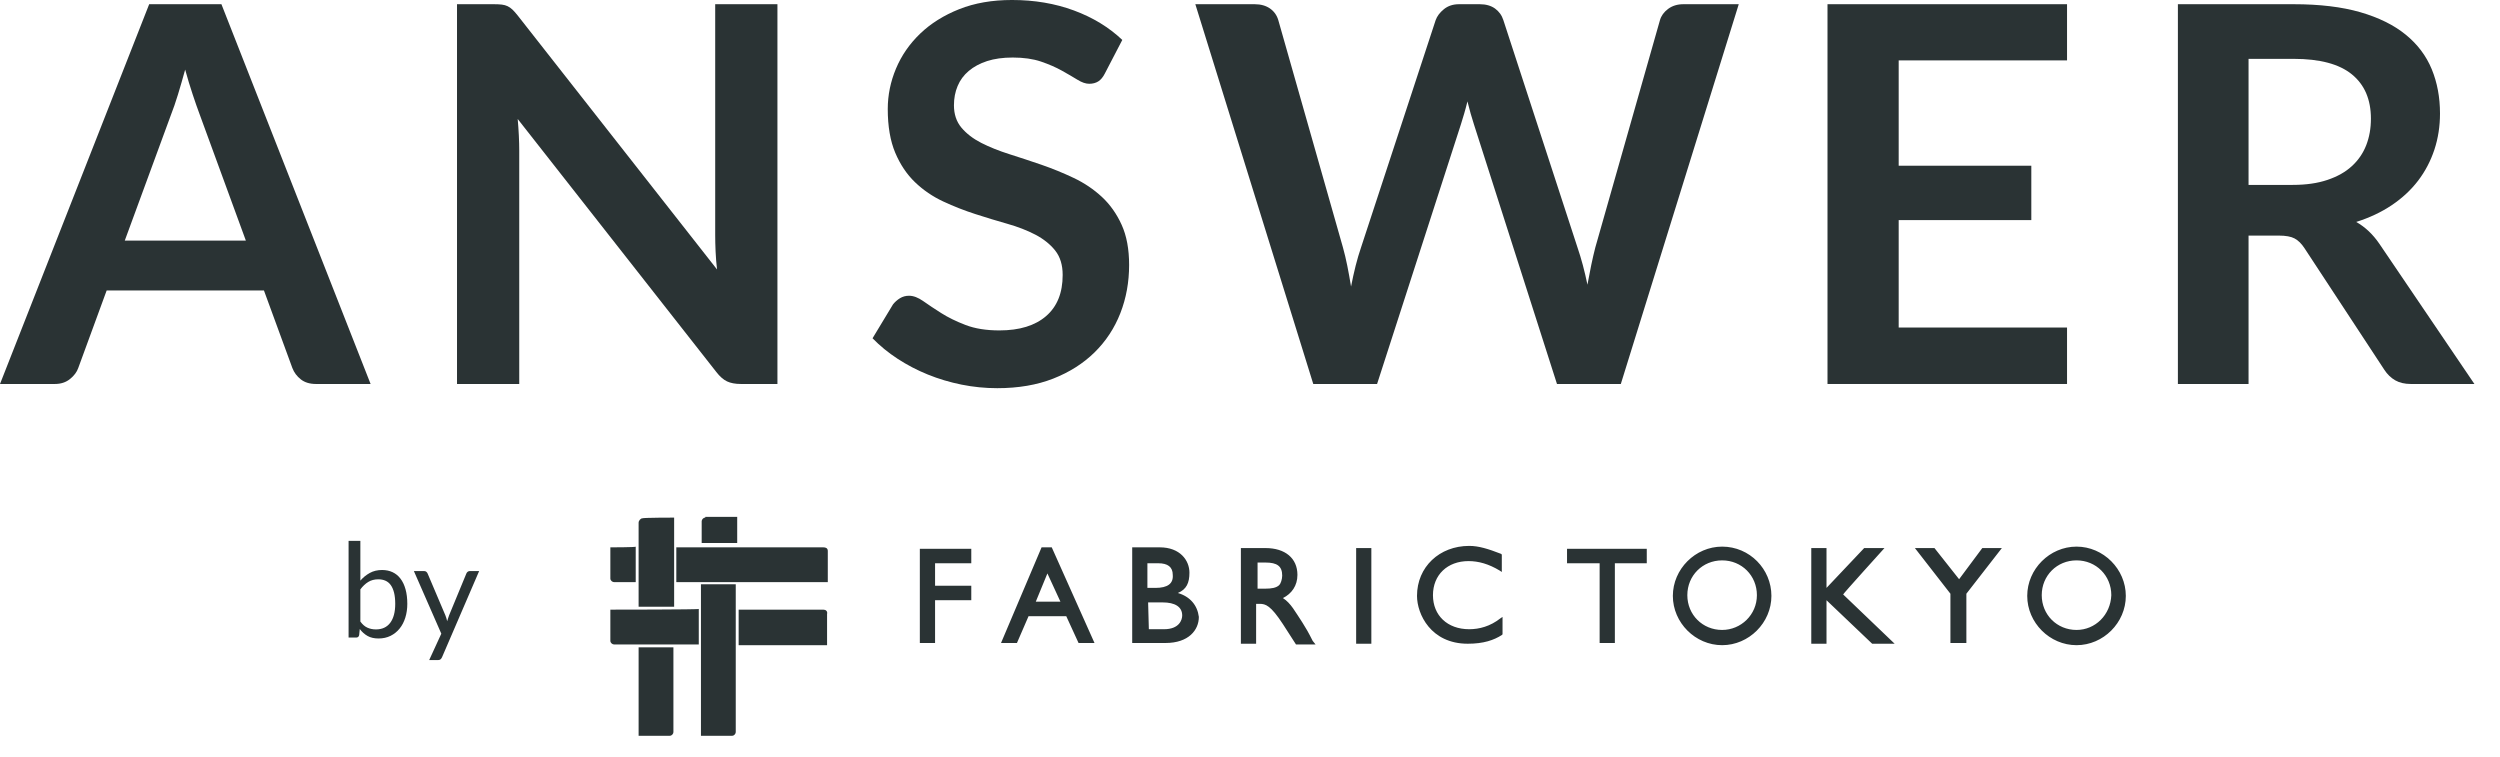
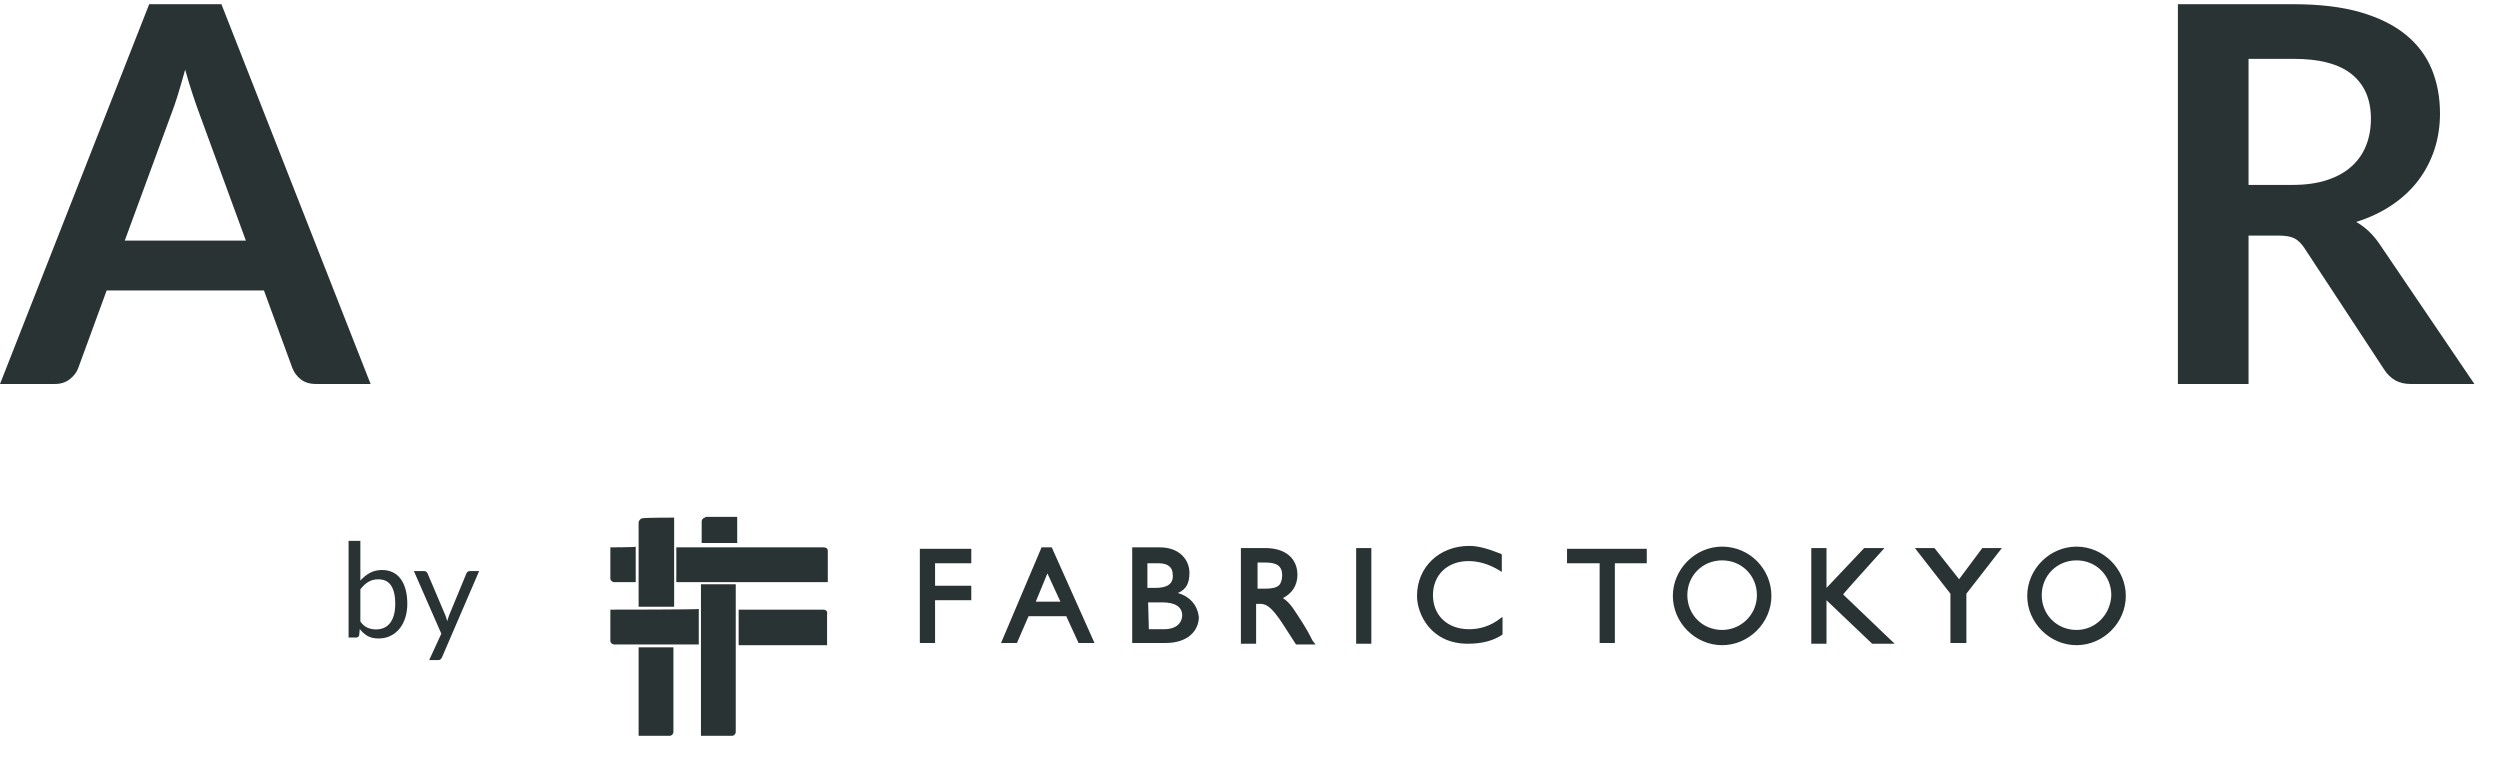
<svg xmlns="http://www.w3.org/2000/svg" width="100%" height="100%" viewBox="0 0 76 23" version="1.1" xml:space="preserve" style="fill-rule:evenodd;clip-rule:evenodd;stroke-linejoin:round;stroke-miterlimit:2;">
  <g>
    <path d="M11.266,11.673l-1.661,0c-0.186,0 -0.339,-0.046 -0.459,-0.139c-0.119,-0.093 -0.206,-0.209 -0.259,-0.348l-0.863,-2.355l-4.782,-0l-0.863,2.355c-0.042,0.123 -0.126,0.235 -0.251,0.336c-0.125,0.101 -0.278,0.151 -0.459,0.151l-1.669,0l4.535,-11.545l2.196,-0l4.535,11.545Zm-7.473,-4.359l3.681,-0l-1.406,-3.841c-0.064,-0.17 -0.134,-0.371 -0.211,-0.603c-0.078,-0.231 -0.153,-0.483 -0.228,-0.754c-0.074,0.271 -0.148,0.524 -0.219,0.758c-0.072,0.235 -0.143,0.44 -0.212,0.615l-1.405,3.825Z" style="fill:#2a3334;fill-rule:nonzero;" />
-     <path d="M15.019,0.128c0.096,-0 0.176,0.004 0.239,0.012c0.064,0.008 0.122,0.024 0.172,0.048c0.051,0.024 0.1,0.058 0.148,0.103c0.048,0.046 0.101,0.106 0.16,0.18l6.06,7.721c-0.022,-0.186 -0.036,-0.368 -0.044,-0.547c-0.008,-0.178 -0.012,-0.344 -0.012,-0.499l-0,-7.018l1.892,-0l0,11.545l-1.11,0c-0.17,0 -0.311,-0.026 -0.423,-0.079c-0.112,-0.054 -0.221,-0.15 -0.327,-0.288l-6.036,-7.689c0.015,0.17 0.027,0.339 0.035,0.507c0.008,0.168 0.012,0.321 0.012,0.459l0,7.09l-1.892,0l0,-11.545l1.126,-0Z" style="fill:#2a3334;fill-rule:nonzero;" />
-     <path d="M33.591,2.228c-0.059,0.117 -0.127,0.199 -0.204,0.247c-0.077,0.048 -0.169,0.072 -0.275,0.072c-0.107,0 -0.226,-0.041 -0.359,-0.124c-0.134,-0.082 -0.291,-0.174 -0.472,-0.275c-0.181,-0.101 -0.392,-0.193 -0.634,-0.276c-0.243,-0.082 -0.529,-0.123 -0.859,-0.123c-0.298,-0 -0.557,0.036 -0.778,0.107c-0.221,0.072 -0.407,0.172 -0.559,0.3c-0.152,0.128 -0.265,0.281 -0.339,0.459c-0.075,0.178 -0.112,0.374 -0.112,0.587c-0,0.271 0.076,0.497 0.227,0.678c0.152,0.181 0.353,0.336 0.603,0.464c0.25,0.127 0.535,0.242 0.855,0.343c0.319,0.101 0.645,0.209 0.978,0.323c0.332,0.115 0.658,0.248 0.978,0.4c0.319,0.151 0.604,0.343 0.854,0.574c0.25,0.232 0.451,0.515 0.603,0.851c0.152,0.335 0.227,0.742 0.227,1.221c0,0.522 -0.089,1.01 -0.267,1.466c-0.178,0.455 -0.439,0.851 -0.782,1.189c-0.344,0.338 -0.763,0.604 -1.258,0.799c-0.495,0.194 -1.062,0.291 -1.701,0.291c-0.367,0 -0.729,-0.036 -1.086,-0.108c-0.356,-0.072 -0.698,-0.174 -1.026,-0.307c-0.327,-0.133 -0.633,-0.293 -0.918,-0.479c-0.285,-0.186 -0.539,-0.394 -0.762,-0.623l0.622,-1.03c0.059,-0.074 0.129,-0.137 0.212,-0.188c0.082,-0.05 0.174,-0.075 0.275,-0.075c0.134,-0 0.277,0.054 0.432,0.163c0.154,0.109 0.336,0.23 0.547,0.364c0.21,0.133 0.457,0.254 0.742,0.363c0.285,0.109 0.627,0.164 1.026,0.164c0.612,-0 1.086,-0.146 1.421,-0.436c0.336,-0.29 0.503,-0.706 0.503,-1.249c0,-0.304 -0.075,-0.551 -0.227,-0.743c-0.152,-0.191 -0.353,-0.352 -0.603,-0.483c-0.25,-0.13 -0.535,-0.241 -0.854,-0.331c-0.32,-0.091 -0.644,-0.189 -0.974,-0.296c-0.33,-0.106 -0.655,-0.234 -0.975,-0.383c-0.319,-0.149 -0.604,-0.343 -0.854,-0.583c-0.25,-0.239 -0.451,-0.539 -0.603,-0.898c-0.151,-0.359 -0.227,-0.802 -0.227,-1.329c-0,-0.421 0.084,-0.831 0.251,-1.23c0.168,-0.399 0.413,-0.753 0.735,-1.062c0.322,-0.309 0.717,-0.556 1.186,-0.743c0.468,-0.186 1.003,-0.279 1.604,-0.279c0.682,-0 1.31,0.106 1.885,0.319c0.575,0.213 1.064,0.511 1.469,0.895l-0.527,1.014Z" style="fill:#2a3334;fill-rule:nonzero;" />
-     <path d="M36.338,0.128l1.804,-0c0.186,-0 0.342,0.044 0.467,0.131c0.125,0.088 0.209,0.207 0.252,0.356l1.964,6.906c0.048,0.171 0.092,0.356 0.132,0.555c0.04,0.2 0.078,0.412 0.115,0.635c0.043,-0.223 0.09,-0.435 0.14,-0.635c0.051,-0.199 0.105,-0.384 0.164,-0.555l2.267,-6.906c0.043,-0.123 0.127,-0.234 0.252,-0.336c0.125,-0.101 0.278,-0.151 0.459,-0.151l0.631,-0c0.186,-0 0.341,0.044 0.463,0.131c0.122,0.088 0.208,0.207 0.255,0.356l2.252,6.906c0.117,0.341 0.218,0.719 0.303,1.134c0.038,-0.207 0.076,-0.407 0.116,-0.599c0.04,-0.191 0.081,-0.37 0.124,-0.535l1.964,-6.906c0.037,-0.133 0.12,-0.248 0.248,-0.344c0.128,-0.095 0.282,-0.143 0.463,-0.143l1.685,-0l-3.585,11.545l-1.941,0l-2.523,-7.888c-0.032,-0.101 -0.065,-0.211 -0.1,-0.328c-0.034,-0.117 -0.067,-0.242 -0.099,-0.375c-0.032,0.133 -0.066,0.258 -0.1,0.375c-0.035,0.117 -0.068,0.227 -0.1,0.328l-2.547,7.888l-1.94,0l-3.585,-11.545Z" style="fill:#2a3334;fill-rule:nonzero;" />
-     <path d="M62.838,0.128l0,1.708l-5.118,0l0,3.202l4.032,0l0,1.653l-4.032,0l0,3.266l5.118,-0l0,1.716l-7.282,0l0,-11.545l7.282,-0Z" style="fill:#2a3334;fill-rule:nonzero;" />
    <path d="M68.356,7.162l-0,4.511l-2.148,0l-0,-11.545l3.521,-0c0.788,-0 1.462,0.081 2.024,0.243c0.562,0.163 1.022,0.39 1.381,0.683c0.36,0.293 0.623,0.643 0.791,1.05c0.167,0.407 0.251,0.856 0.251,1.345c0,0.389 -0.057,0.756 -0.171,1.102c-0.115,0.346 -0.28,0.66 -0.495,0.942c-0.216,0.282 -0.482,0.53 -0.799,0.743c-0.317,0.213 -0.677,0.383 -1.082,0.511c0.272,0.154 0.506,0.375 0.703,0.663l2.89,4.263l-1.932,0c-0.186,0 -0.345,-0.037 -0.475,-0.111c-0.13,-0.075 -0.241,-0.181 -0.331,-0.32l-2.428,-3.697c-0.09,-0.138 -0.19,-0.236 -0.299,-0.295c-0.109,-0.059 -0.27,-0.088 -0.483,-0.088l-0.918,0Zm-0,-1.541l1.341,0c0.405,0 0.757,-0.05 1.058,-0.152c0.301,-0.101 0.548,-0.24 0.742,-0.419c0.195,-0.178 0.34,-0.39 0.436,-0.635c0.095,-0.244 0.143,-0.513 0.143,-0.806c0,-0.586 -0.193,-1.035 -0.579,-1.349c-0.385,-0.314 -0.975,-0.471 -1.768,-0.471l-1.373,-0l-0,3.832Z" style="fill:#2a3334;fill-rule:nonzero;" />
  </g>
  <path d="M27.963,19.547l0.463,-0l-0,-1.3l1.101,0l0,-0.441l-1.101,0l-0,-0.683l1.101,0l0,-0.44l-1.564,-0l0,2.864Zm3.701,-2.908l-1.233,2.908l0.484,-0l0.353,-0.815l1.146,-0l0.374,0.815l0.485,-0l-1.3,-2.908l-0.309,-0Zm0.573,1.652l-0.749,0l0.353,-0.859l0.396,0.859Zm3.57,-0.264c0.264,-0.11 0.352,-0.309 0.352,-0.617c0,-0.375 -0.286,-0.771 -0.903,-0.771l-0.837,-0l-0,2.908l1.013,-0c0.705,-0 1.013,-0.397 1.013,-0.793c-0.044,-0.353 -0.264,-0.617 -0.638,-0.727Zm-0.683,-0.155l-0.243,0l0,-0.749l0.331,0c0.286,0 0.44,0.111 0.44,0.353c0.022,0.264 -0.154,0.396 -0.528,0.396Zm-0.221,0.441l0.441,0c0.374,0 0.595,0.132 0.595,0.397c-0,0.132 -0.088,0.418 -0.551,0.418l-0.463,0l-0.022,-0.815Zm4.693,0.617c-0.22,-0.33 -0.352,-0.595 -0.595,-0.749c0.265,-0.132 0.441,-0.375 0.441,-0.705c-0,-0.507 -0.375,-0.815 -0.97,-0.815l-0.749,-0l0,2.908l0.463,-0l0,-1.212l0.11,0c0.176,0 0.331,0.044 0.705,0.617l0.397,0.617l0.595,0l-0.088,-0.11c-0.133,-0.265 -0.199,-0.375 -0.309,-0.551Zm-1.366,-1.829l0.242,0c0.353,0 0.507,0.111 0.507,0.397c0,0.11 -0.044,0.242 -0.088,0.286c-0.088,0.088 -0.242,0.111 -0.419,0.111l-0.242,-0l0,-0.794Zm2.997,-0.44l0.462,-0l0,2.908l-0.462,-0l-0,-2.908Zm3.437,2.467c-0.661,0 -1.102,-0.418 -1.102,-1.035c-0,-0.617 0.441,-1.036 1.08,-1.036c0.308,0 0.616,0.088 0.947,0.287l0.066,0.044l0,-0.529l-0.022,-0.022c-0.397,-0.154 -0.683,-0.242 -0.969,-0.242c-0.904,-0 -1.587,0.639 -1.587,1.52c0,0.551 0.419,1.454 1.543,1.454c0.484,-0 0.793,-0.11 1.035,-0.264l0.022,-0.022l0,-0.529l-0.066,0.044c-0.308,0.242 -0.639,0.33 -0.947,0.33Zm2.974,-2.005l0.991,0l0,2.424l0.463,-0l0,-2.424l0.97,0l-0,-0.44l-2.424,-0l-0,0.44Zm9.65,-0.462l-0.617,-0l-1.145,1.211l-0,-1.211l-0.463,-0l-0,2.908l0.463,-0l-0,-1.322l1.388,1.322l0.683,-0l-1.565,-1.498c0,-0.022 1.256,-1.41 1.256,-1.41Zm2.269,0.947l-0.749,-0.947l-0.595,-0l1.08,1.388l0,1.498l0.485,-0l-0,-1.498l1.079,-1.388l-0.595,-0l-0.705,0.947Zm-7.204,-0.991c-0.815,-0 -1.498,0.683 -1.498,1.498c-0,0.815 0.683,1.498 1.498,1.498c0.815,0 1.498,-0.683 1.498,-1.498c0,-0.815 -0.661,-1.498 -1.498,-1.498Zm-0,2.533c-0.595,0 -1.058,-0.462 -1.058,-1.057c0,-0.595 0.463,-1.058 1.058,-1.058c0.595,0 1.057,0.463 1.057,1.058c0,0.595 -0.484,1.057 -1.057,1.057Zm10.774,-2.533c-0.816,-0 -1.499,0.683 -1.499,1.498c0,0.815 0.683,1.498 1.499,1.498c0.815,0 1.498,-0.683 1.498,-1.498c-0,-0.815 -0.683,-1.498 -1.498,-1.498Zm-0,2.533c-0.595,0 -1.058,-0.462 -1.058,-1.057c0,-0.595 0.463,-1.058 1.058,-1.058c0.595,0 1.057,0.463 1.057,1.058c-0.022,0.595 -0.484,1.057 -1.057,1.057Zm-42.633,-3.415l0,2.71l-1.08,0l0,-2.555c0,-0.067 0.067,-0.133 0.111,-0.133c0.022,-0.022 0.969,-0.022 0.969,-0.022Zm-1.939,0.904l0,0.947c0,0.066 0.066,0.11 0.11,0.11l0.661,0l0,-1.079c0.022,0.022 -0.771,0.022 -0.771,0.022Zm0,1.894l0,0.948c0,0.066 0.066,0.11 0.11,0.11l2.578,0l0,-1.08c0.022,0.022 -2.688,0.022 -2.688,0.022Zm0.859,1.146l0,2.688l0.948,0c0.066,0 0.11,-0.066 0.11,-0.11l0,-2.578l-1.058,0Zm1.895,-1.917l0,4.605l0.948,0c0.066,0 0.11,-0.066 0.11,-0.11l-0,-4.495l-1.058,0Zm3.724,0.771l-2.578,0l-0,1.08l2.688,0l-0,-0.947c0.022,-0.088 -0.044,-0.133 -0.11,-0.133Zm-0,-1.894l-4.473,-0l0,1.057l4.605,0l-0,-0.947c-0,-0.088 -0.066,-0.11 -0.132,-0.11Zm-3.592,-0.904c-0.066,0 -0.11,0.066 -0.11,0.111l0,0.66l1.08,0l-0,-0.793l-0.97,0l0,0.022Z" style="fill:#2a3334;fill-rule:nonzero;" />
  <g>
    <path d="M10.597,19.382l0,-2.94l0.358,-0l-0,1.209c0.084,-0.097 0.18,-0.175 0.288,-0.234c0.109,-0.06 0.233,-0.089 0.372,-0.089c0.117,-0 0.223,0.022 0.318,0.066c0.094,0.044 0.175,0.109 0.241,0.196c0.067,0.088 0.118,0.195 0.154,0.324c0.036,0.128 0.054,0.276 0.054,0.444c-0,0.149 -0.02,0.288 -0.06,0.416c-0.04,0.128 -0.097,0.24 -0.173,0.333c-0.075,0.094 -0.167,0.168 -0.275,0.222c-0.109,0.054 -0.231,0.081 -0.366,0.081c-0.131,-0 -0.242,-0.025 -0.333,-0.076c-0.091,-0.051 -0.17,-0.121 -0.238,-0.212l-0.018,0.184c-0.011,0.051 -0.042,0.076 -0.092,0.076l-0.23,-0Zm0.903,-1.771c-0.116,0 -0.218,0.027 -0.305,0.08c-0.087,0.053 -0.167,0.129 -0.24,0.226l-0,0.978c0.064,0.088 0.134,0.15 0.212,0.185c0.078,0.036 0.165,0.054 0.261,0.054c0.189,0 0.334,-0.067 0.435,-0.201c0.101,-0.135 0.152,-0.326 0.152,-0.575c-0,-0.132 -0.012,-0.245 -0.035,-0.339c-0.024,-0.095 -0.057,-0.172 -0.101,-0.233c-0.044,-0.061 -0.098,-0.105 -0.162,-0.133c-0.064,-0.028 -0.136,-0.042 -0.217,-0.042Z" style="fill:#2a3334;fill-rule:nonzero;" />
    <path d="M13.438,19.979c-0.012,0.026 -0.027,0.048 -0.045,0.064c-0.018,0.016 -0.046,0.024 -0.083,0.024l-0.263,-0l0.369,-0.803l-0.834,-1.904l0.307,-0c0.031,-0 0.054,0.007 0.072,0.023c0.017,0.015 0.03,0.032 0.038,0.051l0.541,1.273c0.012,0.029 0.022,0.059 0.031,0.088c0.008,0.029 0.016,0.059 0.023,0.09c0.009,-0.031 0.018,-0.061 0.028,-0.09c0.009,-0.029 0.019,-0.059 0.031,-0.09l0.525,-1.271c0.008,-0.022 0.022,-0.039 0.041,-0.053c0.02,-0.014 0.041,-0.021 0.063,-0.021l0.284,-0l-1.128,2.619Z" style="fill:#2a3334;fill-rule:nonzero;" />
  </g>
</svg>